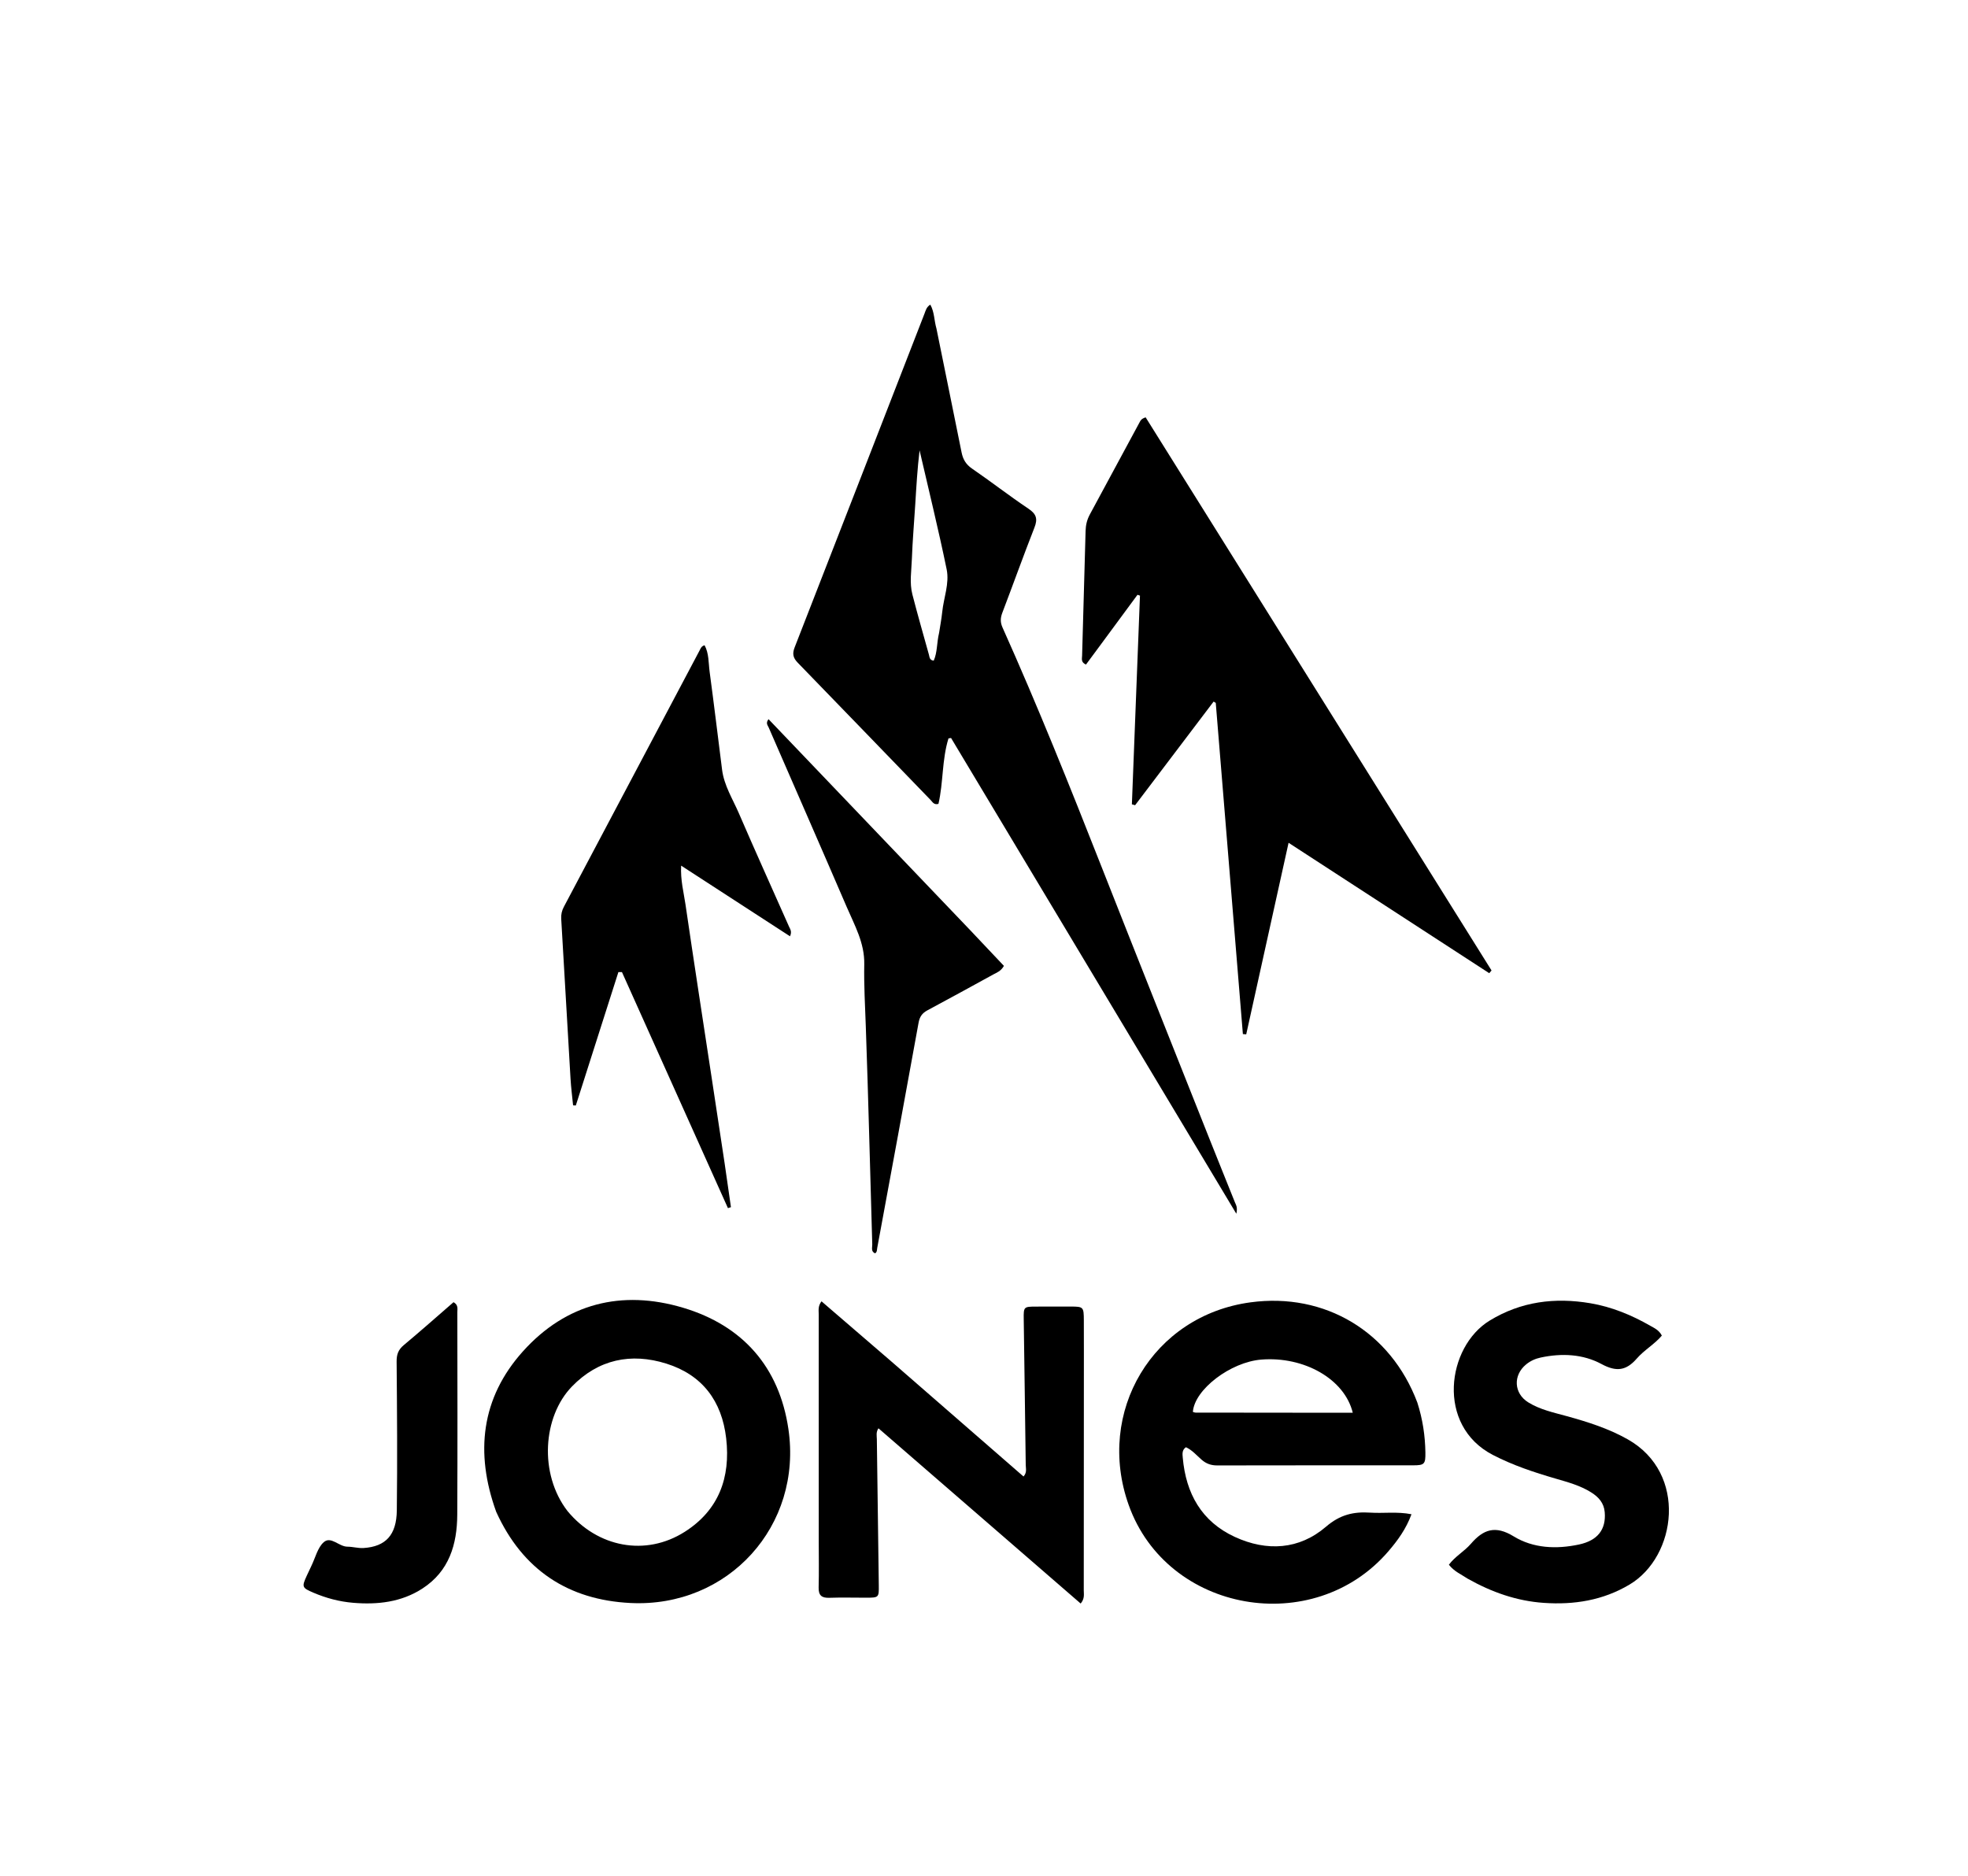
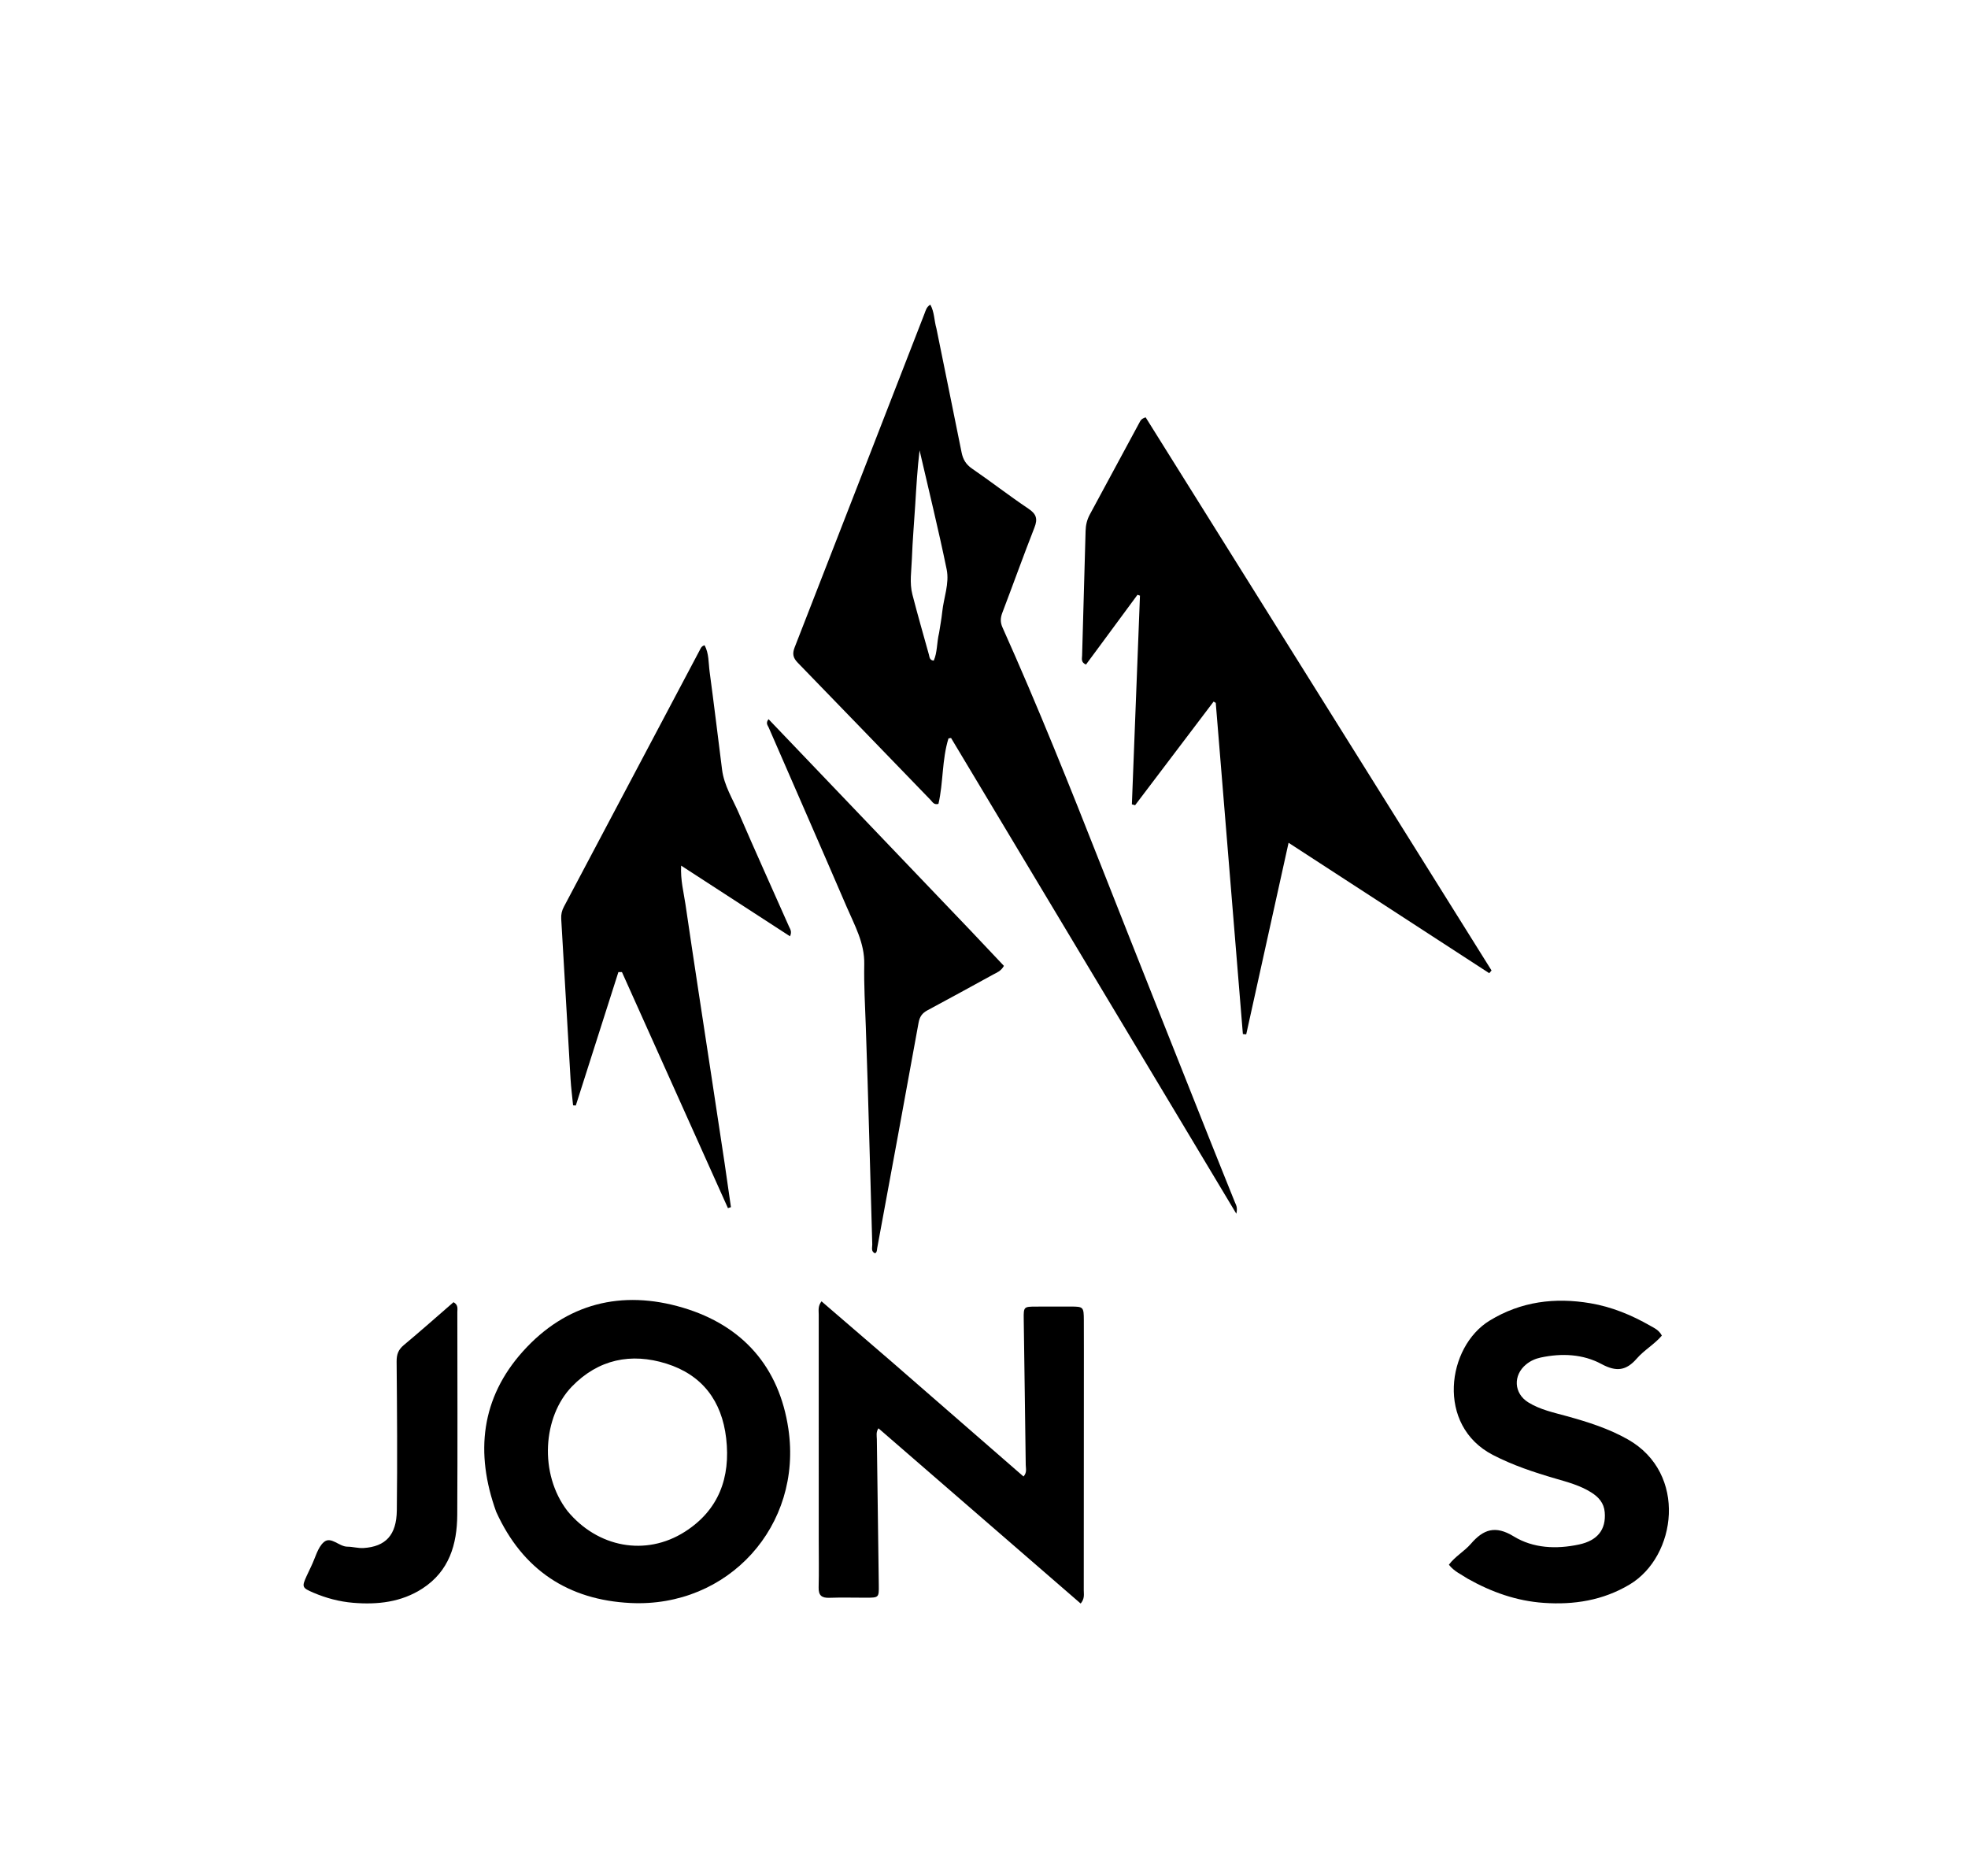
<svg xmlns="http://www.w3.org/2000/svg" version="1.1" id="Layer_1" x="0px" y="0px" width="100%" viewBox="0 0 1024 976" enable-background="new 0 0 1024 976" xml:space="preserve">
  <path fill="#000000" opacity="1" stroke="none" d=" M487.256,170.938   C491.662,192.707 496.052,214.045 500.34,235.403   C501.063,239.005 502.585,241.63 505.771,243.813   C515.662,250.591 525.137,257.981 535.096,264.652   C539.199,267.4 540.054,269.887 538.26,274.457   C532.482,289.177 527.16,304.076 521.521,318.853   C520.499,321.533 520.44,323.821 521.627,326.469   C539.958,367.343 556.592,408.918 573.003,450.589   C591.67,497.984 610.543,545.297 629.347,592.637   C633.71,603.622 638.159,614.571 642.553,625.543   C643.092,626.887 644.065,628.131 643.291,631.503   C593.357,548.233 544.107,466.103 494.856,383.972   C494.411,384.046 493.966,384.12 493.52,384.194   C490.074,395.282 490.879,407.171 488.297,418.251   C485.941,418.905 485.217,417.266 484.263,416.28   C461.202,392.465 438.2,368.592 415.097,344.817   C412.69,342.34 412.152,340.215 413.457,336.874   C436.05,279.024 458.508,221.121 481.018,163.239   C481.652,161.609 482.031,159.745 484.065,158.498   C486.237,162.39 486.021,166.653 487.256,170.938  M488.634,329.274   C489.186,325.666 489.887,322.073 490.259,318.447   C491.019,311.029 494.078,303.576 492.574,296.253   C488.315,275.516 483.234,254.949 478.477,234.314   C477.336,243.796 476.802,253.171 476.222,262.544   C475.638,271.991 474.806,281.428 474.469,290.883   C474.251,297.002 473.17,303.222 474.731,309.269   C477.428,319.718 480.408,330.095 483.305,340.492   C483.67,341.802 483.619,343.533 485.845,343.726   C487.779,339.377 487.359,334.59 488.634,329.274  z" />
  <path fill="#000000" opacity="1" stroke="none" d=" M571.333,337.299   C569.08,340.355 567.03,343.116 565.055,345.777   C562.335,344.574 563.003,342.702 563.044,341.178   C563.63,319.534 564.295,297.892 564.859,276.248   C564.939,273.166 565.605,270.371 567.077,267.659   C575.737,251.699 584.331,235.704 592.957,219.725   C593.422,218.863 593.788,217.882 596.107,217.143   C655.984,312.888 716.033,408.906 776.082,504.925   C775.684,505.401 775.287,505.876 774.889,506.351   C740.487,483.995 706.086,461.639 670.479,438.5   C662.981,472.405 655.71,505.285 648.438,538.166   C647.859,538.118 647.279,538.07 646.7,538.023   C641.996,480.584 637.291,423.145 632.587,365.706   C632.215,365.481 631.843,365.257 631.471,365.033   C617.855,383.006 604.239,400.98 590.623,418.953   C590.064,418.798 589.506,418.644 588.947,418.489   C590.349,382.294 591.751,346.099 593.154,309.903   C592.723,309.759 592.292,309.614 591.861,309.469   C585.086,318.647 578.311,327.825 571.333,337.299  z" />
-   <path fill="#000000" opacity="1" stroke="none" d=" M737.473,729.743   C740.256,738.428 741.527,746.951 741.665,755.66   C741.76,761.722 741.194,762.4 735.385,762.403   C701.389,762.418 667.392,762.381 633.397,762.459   C630.199,762.466 627.68,761.611 625.25,759.502   C622.649,757.244 620.372,754.5 617.08,752.987   C614.95,754.395 615.253,756.543 615.417,758.417   C617.046,777.036 625.213,791.714 642.568,799.68   C659.164,807.298 676.008,806.336 689.957,794.336   C697.266,788.048 704.313,786.445 712.993,787.019   C719.886,787.476 726.87,786.382 734.429,787.86   C731.608,795.552 727.22,801.538 722.379,807.166   C683.45,852.426 607.283,839.162 587.287,783.044   C570.02,734.584 599.801,684.461 650.698,677.596   C689.359,672.382 723.586,692.845 737.473,729.743  M678.5,735.033   C686.893,735.033 695.287,735.033 703.875,735.033   C699.614,717.508 678.532,705.61 656.297,707.387   C640.253,708.669 621.507,722.965 620.684,734.617   C621.143,734.738 621.615,734.971 622.088,734.972   C640.559,735.006 659.029,735.018 678.5,735.033  z" />
  <path fill="#000000" opacity="1" stroke="none" d=" M377.028,605.163   C378.176,613.092 379.252,620.586 380.327,628.079   C379.806,628.25 379.286,628.42 378.765,628.591   C360.382,587.651 341.998,546.711 323.615,505.771   C322.997,505.776 322.378,505.782 321.76,505.787   C314.377,528.921 306.994,552.055 299.611,575.189   C299.137,575.163 298.664,575.137 298.19,575.111   C297.74,570.508 297.138,565.915 296.864,561.302   C295.213,533.55 293.65,505.793 292.014,478.04   C291.881,475.787 292.357,473.773 293.398,471.807   C316.941,427.347 340.469,382.879 364.019,338.422   C364.543,337.433 364.882,336.215 366.611,335.723   C368.924,339.999 368.614,344.87 369.231,349.464   C371.514,366.444 373.56,383.455 375.712,400.453   C376.761,408.742 381.26,415.742 384.472,423.188   C392.981,442.913 401.858,462.479 410.556,482.123   C411.128,483.416 412.199,484.679 411.059,487.149   C392.359,475.013 373.802,462.969 354.414,450.387   C354.025,457.977 355.748,464.25 356.668,470.54   C361.073,500.655 365.74,530.732 370.309,560.823   C372.53,575.457 374.74,590.093 377.028,605.163  z" />
  <path fill="#000000" opacity="1" stroke="none" d=" M258.178,786.578   C247.079,755.862 250.337,727.318 272.098,703.102   C294.536,678.131 323.482,670.873 355.437,680.42   C386.444,689.684 405.433,711.223 410.211,743.407   C417.693,793.817 378.961,836.555 328.035,834.037   C295.762,832.442 271.926,816.898 258.178,786.578  M295.281,786.196   C310.958,805.14 335.935,809.937 356.297,796.994   C373.96,785.766 380.203,768.791 377.847,748.354   C375.606,728.904 365.395,715.355 346.75,709.495   C328.345,703.711 311.288,707.25 297.579,721.41   C282.446,737.042 280.335,766.776 295.281,786.196  z" />
  <path fill="#000000" opacity="1" stroke="none" d=" M463.696,708.286   C486.799,728.401 509.639,748.277 532.552,768.215   C534.454,766.15 533.739,764.06 533.716,762.193   C533.41,736.875 533.01,711.559 532.672,686.243   C532.587,679.922 532.721,679.838 539.06,679.814   C545.059,679.791 551.057,679.788 557.055,679.796   C563.729,679.805 563.914,679.992 563.949,686.927   C563.977,692.425 563.976,697.924 563.974,703.422   C563.963,744.742 563.958,786.063 563.91,827.383   C563.908,829.471 564.481,831.725 562.301,834.318   C527.232,803.929 492.219,773.587 457.083,743.139   C455.705,745.18 456.224,747.048 456.245,748.785   C456.553,774.101 456.936,799.417 457.257,824.733   C457.34,831.255 457.27,831.268 450.544,831.279   C444.212,831.29 437.875,831.097 431.552,831.325   C427.487,831.472 425.848,830.053 425.958,825.881   C426.169,817.89 426.016,809.888 426.014,801.891   C426.003,762.569 425.987,723.248 426.003,683.927   C426.004,681.853 425.498,679.627 427.448,677.074   C439.576,687.514 451.505,697.781 463.696,708.286  z" />
  <path fill="#000000" opacity="1" stroke="none" d=" M763.69,821.394   C760.23,819.096 756.611,817.615 753.897,814.119   C757.101,809.788 761.932,807.177 765.358,803.212   C771.794,795.762 778.004,793.483 787.622,799.376   C797.746,805.578 809.755,806.128 821.584,803.603   C831.252,801.54 835.733,795.833 834.981,786.809   C834.577,781.96 831.778,778.908 827.972,776.507   C822.259,772.903 815.795,771.166 809.402,769.306   C798.202,766.048 787.216,762.403 776.767,756.993   C747.099,741.631 752.856,700.685 775.096,687.105   C791.435,677.127 809.035,674.952 827.526,678.076   C838.644,679.955 848.957,684.213 858.707,689.806   C860.819,691.018 863.211,692.027 864.7,694.909   C860.913,699.396 855.528,702.401 851.658,706.853   C846.156,713.183 841.025,713.876 833.327,709.719   C823.629,704.481 812.595,703.988 801.66,706.323   C798.844,706.924 796.286,708.082 794.055,709.918   C787.203,715.559 787.671,724.968 795.167,729.628   C801.341,733.466 808.427,734.938 815.318,736.839   C826.257,739.857 837.006,743.266 846.976,748.897   C878.251,766.56 872.348,809.863 847.921,824.424   C834.017,832.713 818.974,835.054 803.23,833.966   C789.219,832.997 776.22,828.441 763.69,821.394  z" />
  <path fill="#000000" opacity="1" stroke="none" d=" M504.923,484.08   C510.952,490.456 516.733,496.578 522.366,502.542   C520.8,505.323 518.659,506.013 516.804,507.031   C505.419,513.277 494.035,519.524 482.588,525.655   C479.883,527.104 478.535,528.93 477.962,532.101   C470.893,571.21 463.639,610.286 456.43,649.369   C456.255,650.319 456.431,651.41 455.322,652.11   C453.051,651.134 453.909,649.032 453.861,647.42   C452.739,609.652 451.843,571.877 450.501,534.117   C450.117,523.3 449.485,512.484 449.696,501.671   C449.911,490.661 444.685,481.453 440.572,471.901   C427.144,440.714 413.49,409.623 399.952,378.483   C399.464,377.362 398.271,376.255 399.885,374.182   C434.881,410.8 469.778,447.314 504.923,484.08  z" />
  <path fill="#000000" opacity="1" stroke="none" d=" M161.906,814.978   C164.121,810.457 165.245,805.212 168.48,802.374   C172.199,799.112 176.365,804.717 180.749,804.732   C183.562,804.742 186.398,805.611 189.181,805.43   C200.629,804.687 206.318,798.728 206.473,785.891   C206.785,760.082 206.603,734.265 206.373,708.454   C206.34,704.746 207.225,702.254 210.086,699.868   C218.874,692.538 227.434,684.934 235.984,677.522   C238.554,678.984 237.964,680.996 237.965,682.694   C237.998,717.834 238.115,752.975 237.923,788.115   C237.839,803.598 233.682,817.537 219.764,826.532   C208.784,833.629 196.447,834.987 183.751,833.93   C176.583,833.333 169.671,831.495 163.034,828.655   C157.152,826.137 156.94,825.684 159.617,819.836   C160.31,818.322 161.036,816.824 161.906,814.978  z" />
</svg>